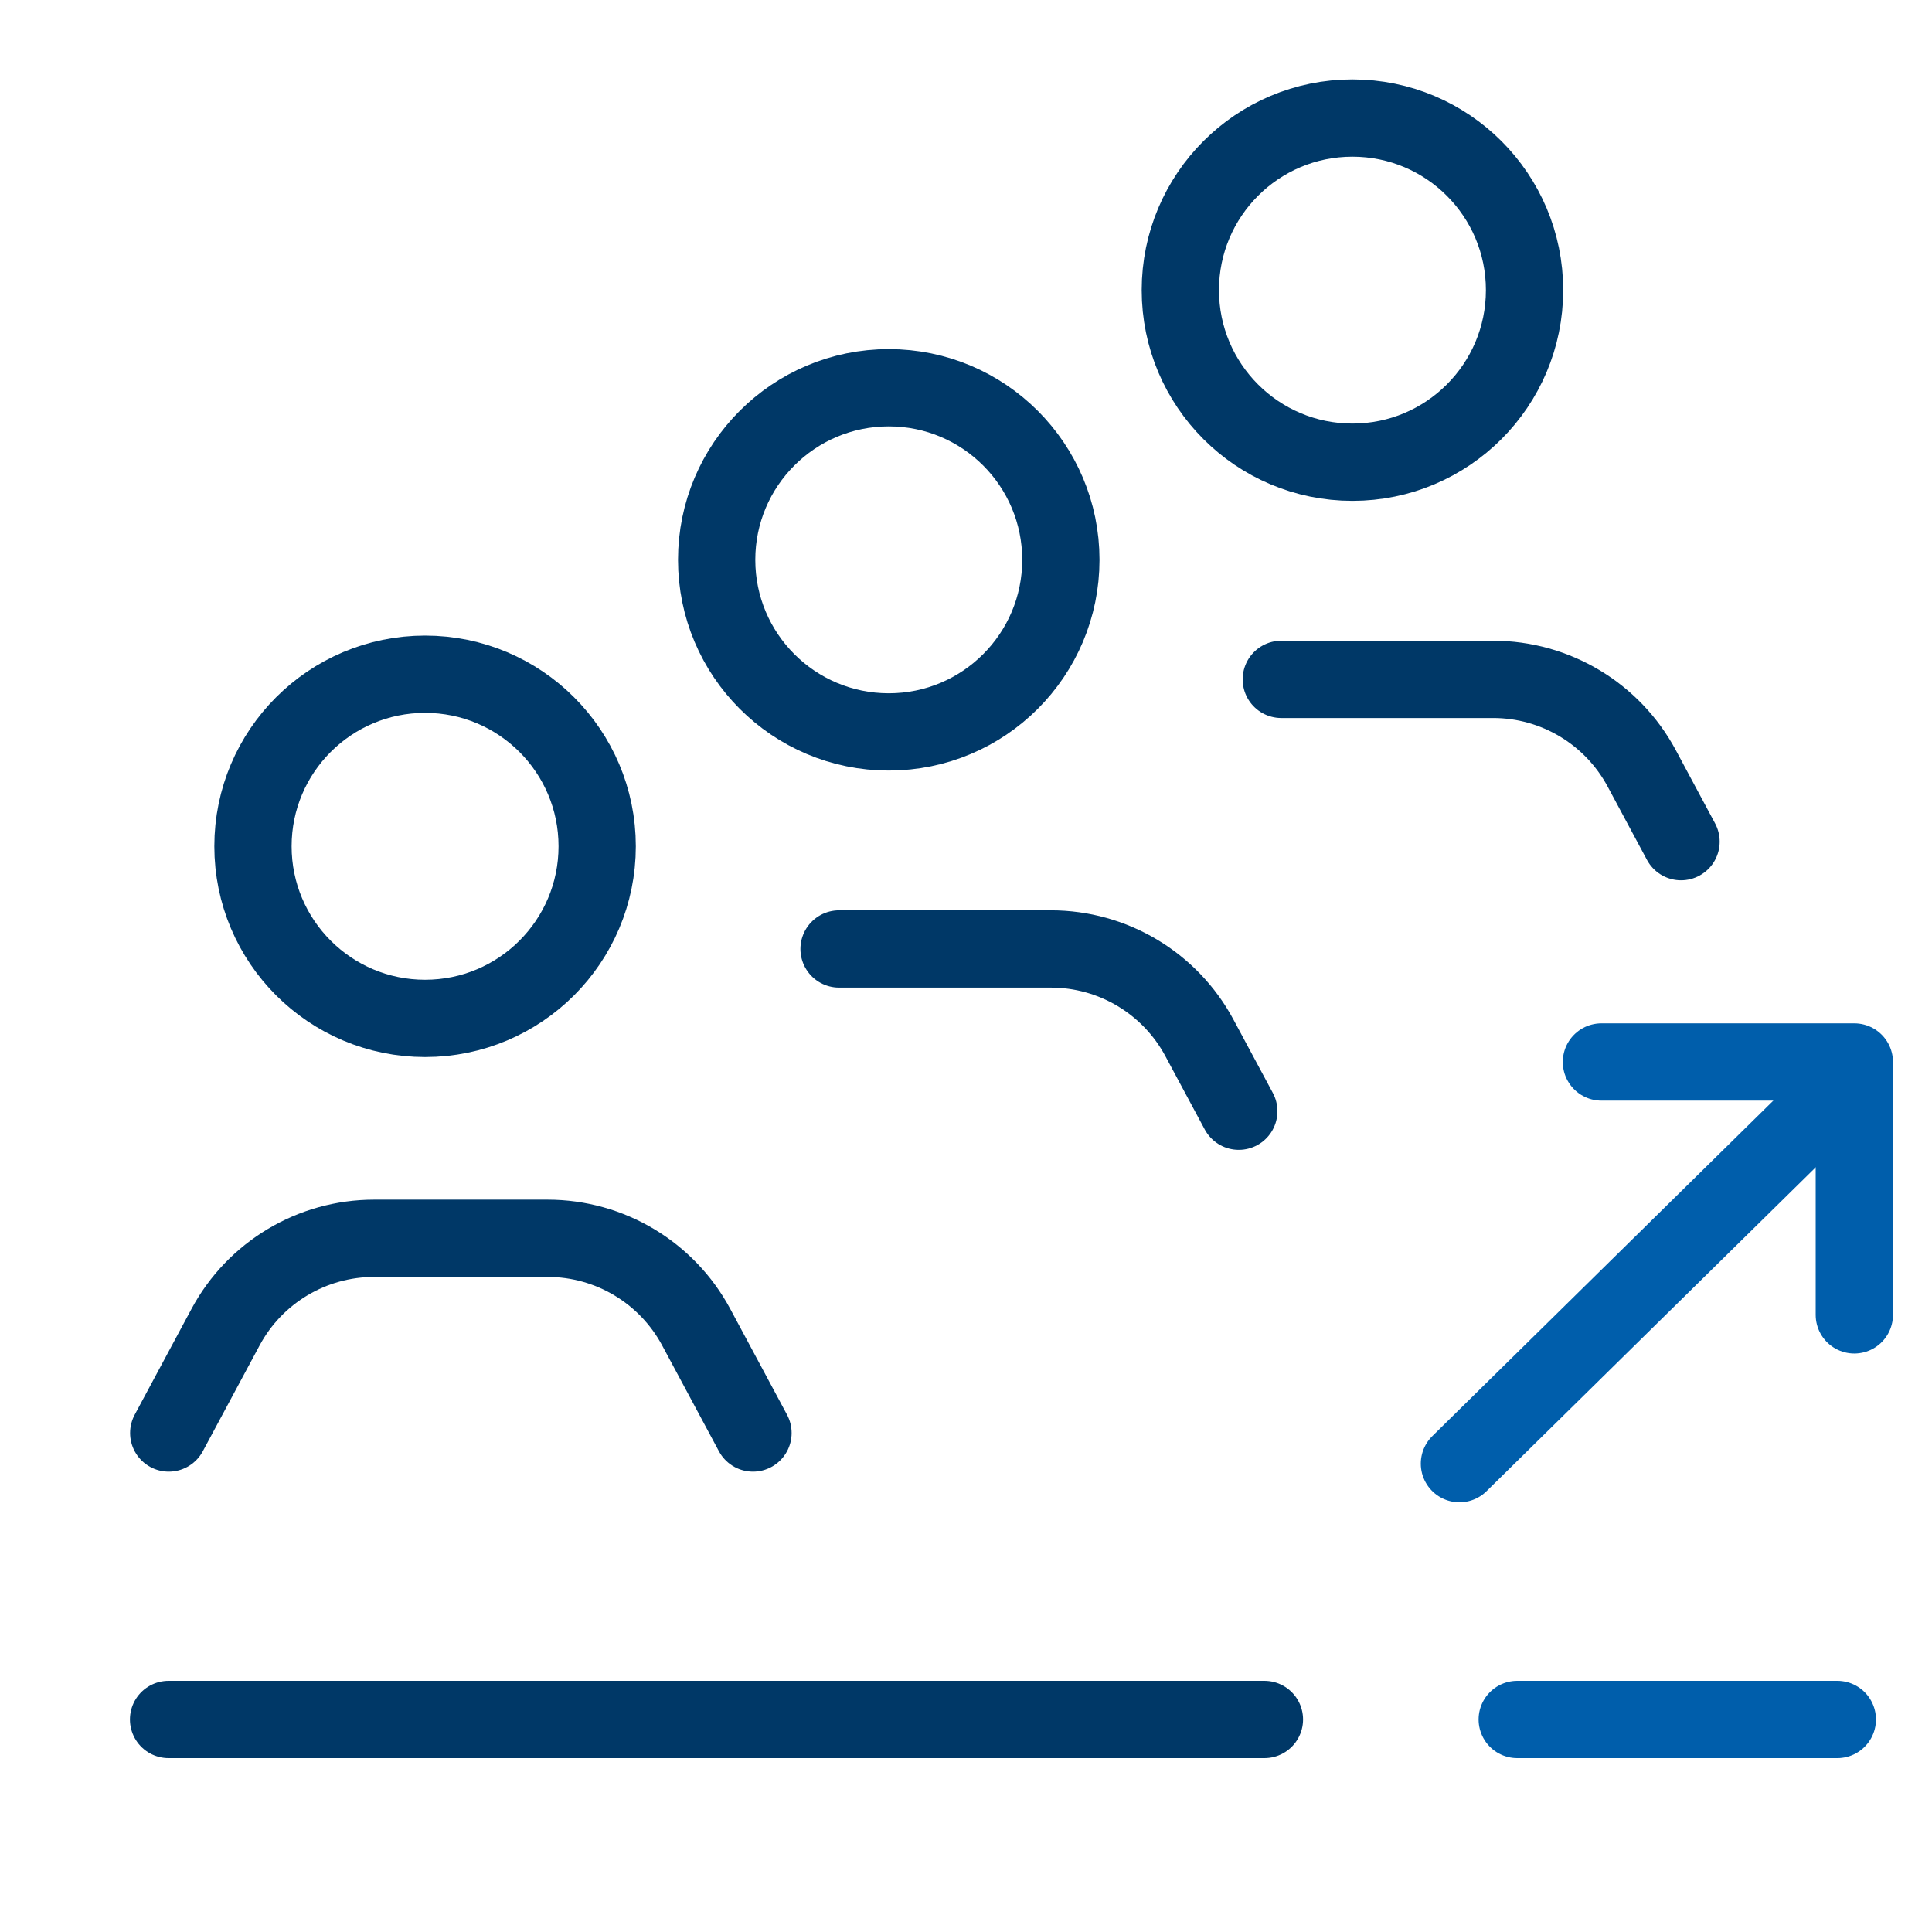
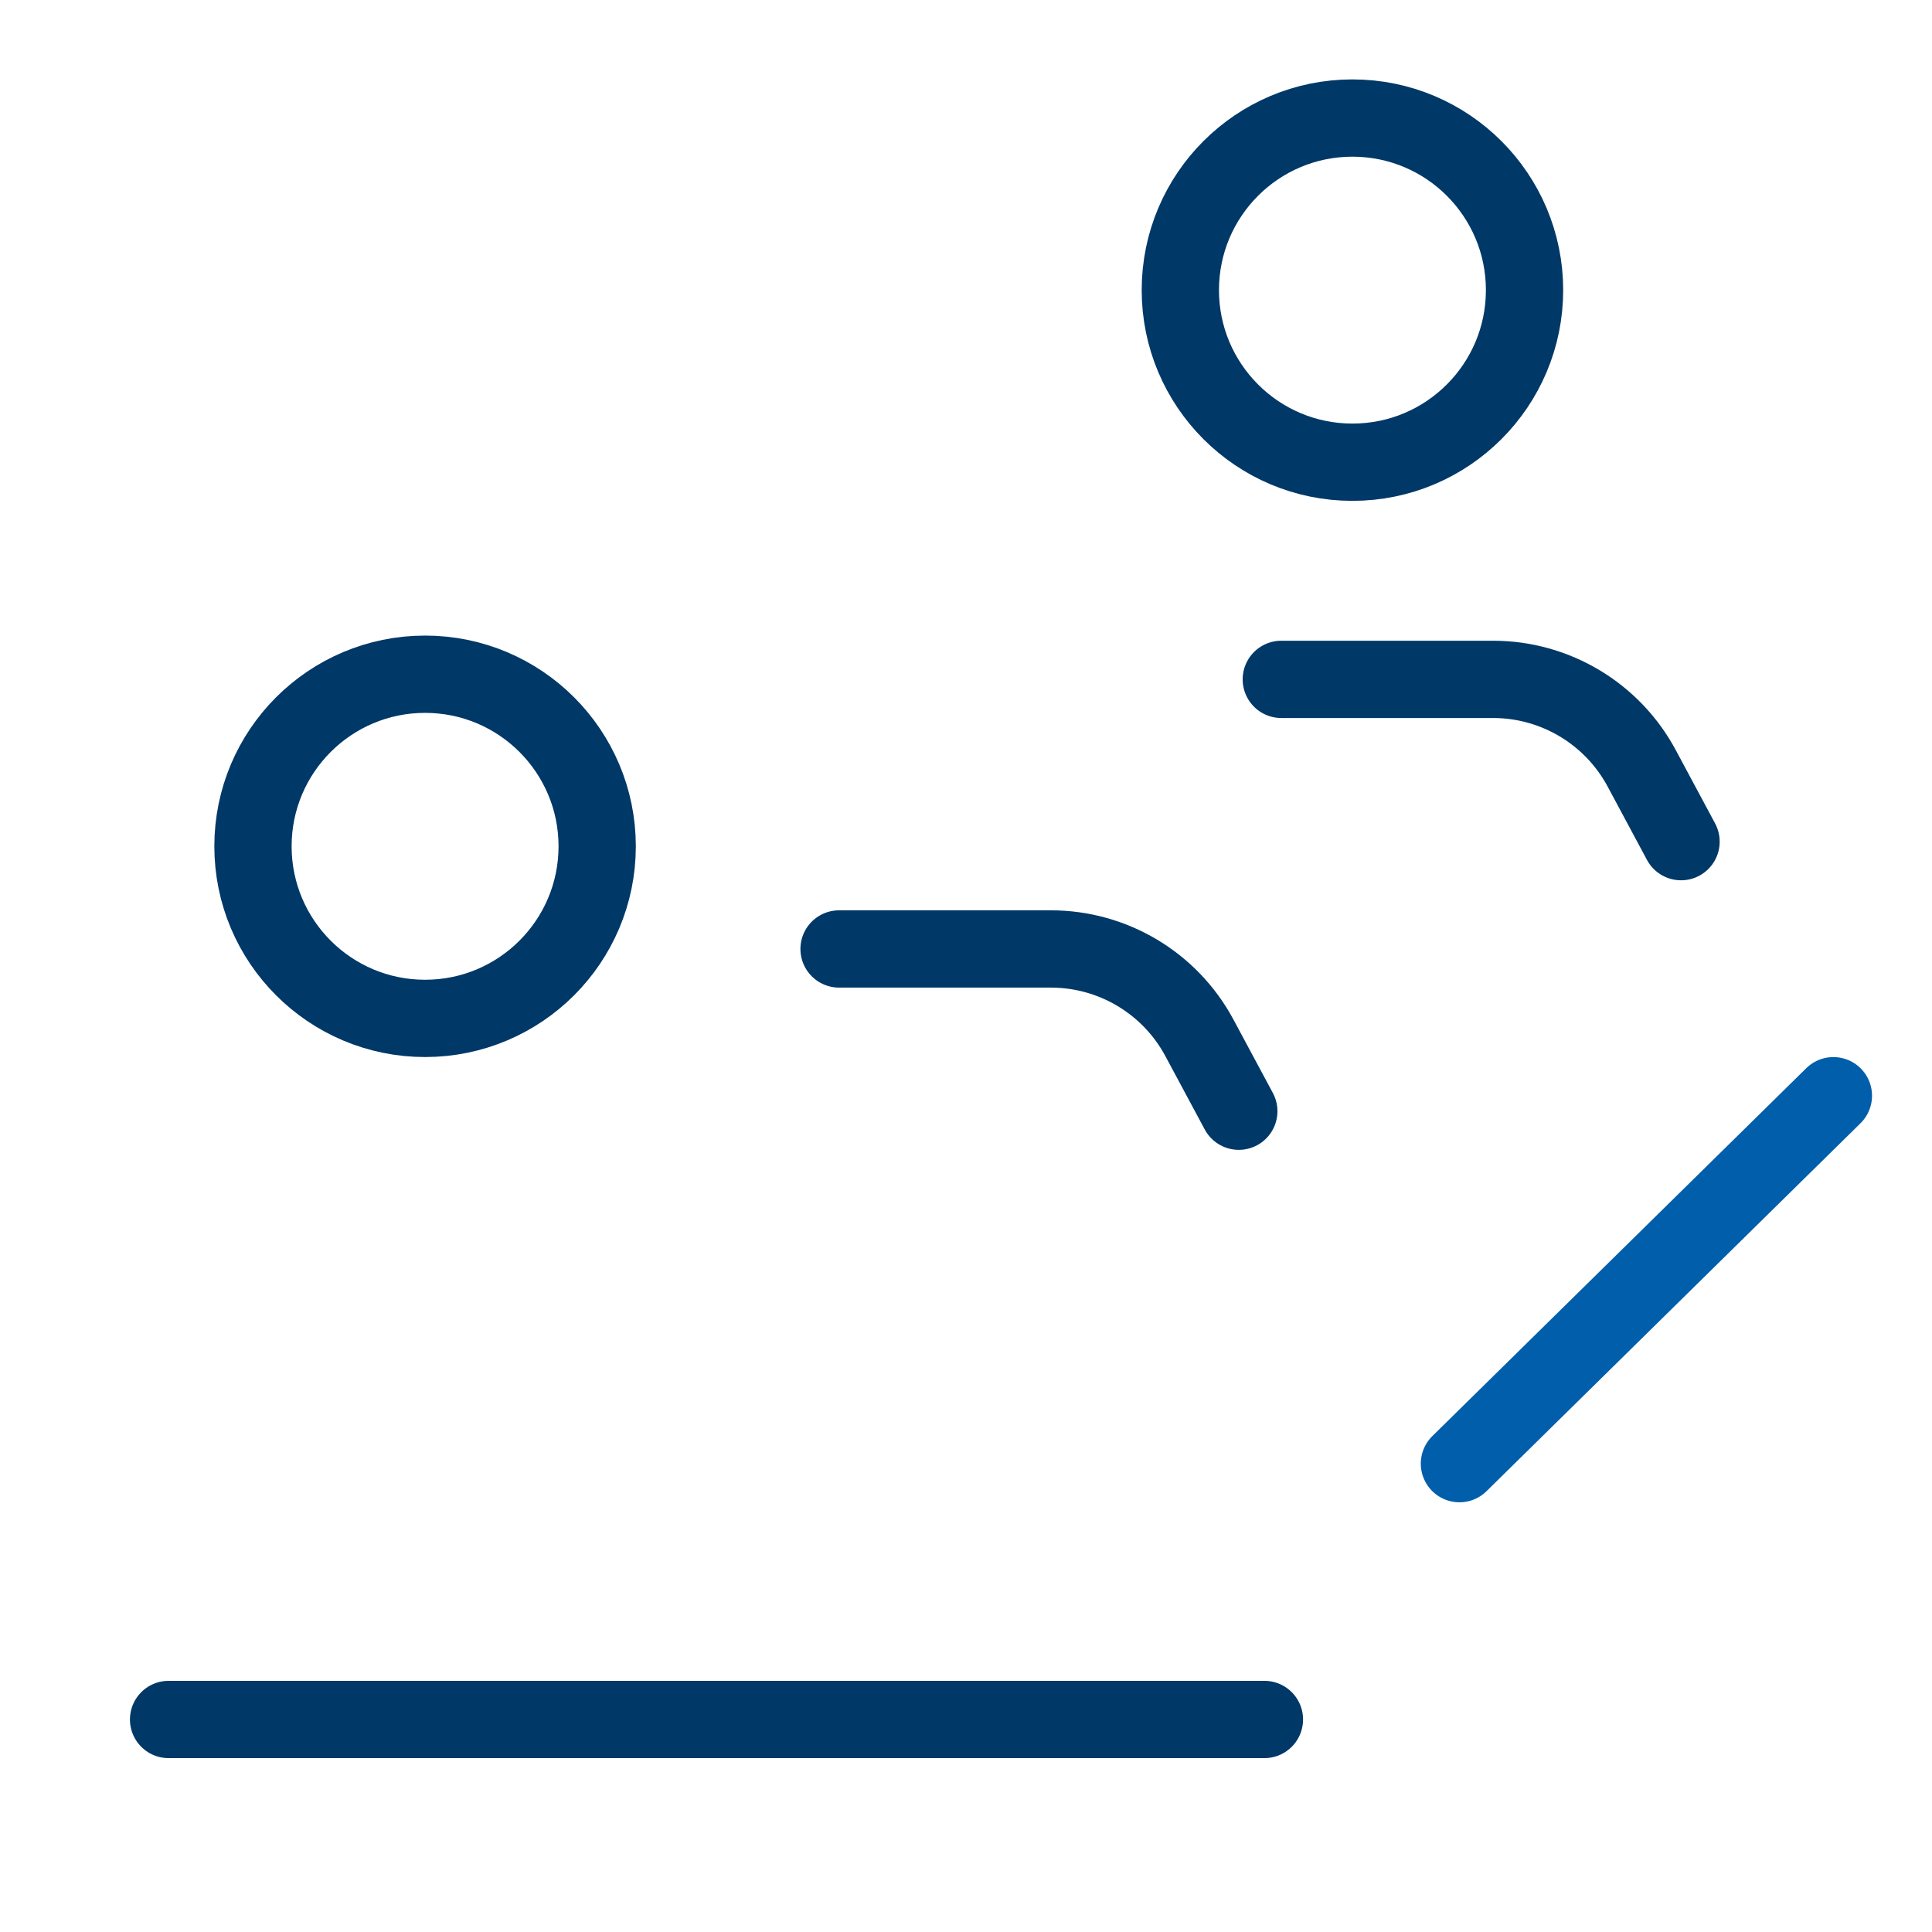
<svg xmlns="http://www.w3.org/2000/svg" width="50" height="50" viewBox="0 0 50 50" fill="none">
  <path d="M4.363 44.5H32.723" stroke="#003867" stroke-width="2" stroke-linecap="round" />
-   <path d="M39.266 44.5L47.55 44.5" stroke="#005EAB" stroke-width="2" stroke-linecap="round" />
  <path d="M37.77 37.879L47.448 28.357" stroke="#005EAB" stroke-width="2" stroke-linecap="round" />
-   <path d="M41.445 27.484H47.99V34.029" stroke="#005EAB" stroke-width="2" stroke-linecap="round" stroke-linejoin="round" />
  <path d="M21.715 24.559H27.196C28.803 24.559 30.28 25.442 31.04 26.858L32.06 28.758" stroke="#003867" stroke-width="2" stroke-linecap="round" stroke-linejoin="round" />
  <path d="M33.16 17.582H38.641C40.248 17.582 41.725 18.466 42.486 19.882L43.505 21.782" stroke="#003867" stroke-width="2" stroke-linecap="round" stroke-linejoin="round" />
-   <path d="M19.487 37.086L18.017 34.346C17.256 32.93 15.78 32.047 14.172 32.047H9.682C8.075 32.047 6.598 32.93 5.838 34.346L4.367 37.086" stroke="#003867" stroke-width="2" stroke-linecap="round" stroke-linejoin="round" />
  <path d="M11.001 17.449C13.461 17.449 15.455 19.443 15.455 21.902C15.455 24.362 13.461 26.356 11.001 26.356C8.541 26.356 6.547 24.362 6.547 21.902C6.547 19.443 8.541 17.449 11.001 17.449Z" stroke="#003867" stroke-width="2" />
-   <path d="M23.001 10.035C25.461 10.035 27.455 12.029 27.455 14.488C27.455 16.948 25.461 18.942 23.001 18.942C20.541 18.942 18.547 16.948 18.547 14.488C18.547 12.029 20.541 10.035 23.001 10.035Z" stroke="#003867" stroke-width="2" />
  <path d="M35.001 3.055C37.461 3.055 39.455 5.049 39.455 7.508C39.455 9.967 37.461 11.962 35.001 11.962C32.541 11.962 30.547 9.967 30.547 7.508C30.547 5.049 32.541 3.055 35.001 3.055Z" stroke="#003867" stroke-width="2" />
</svg>